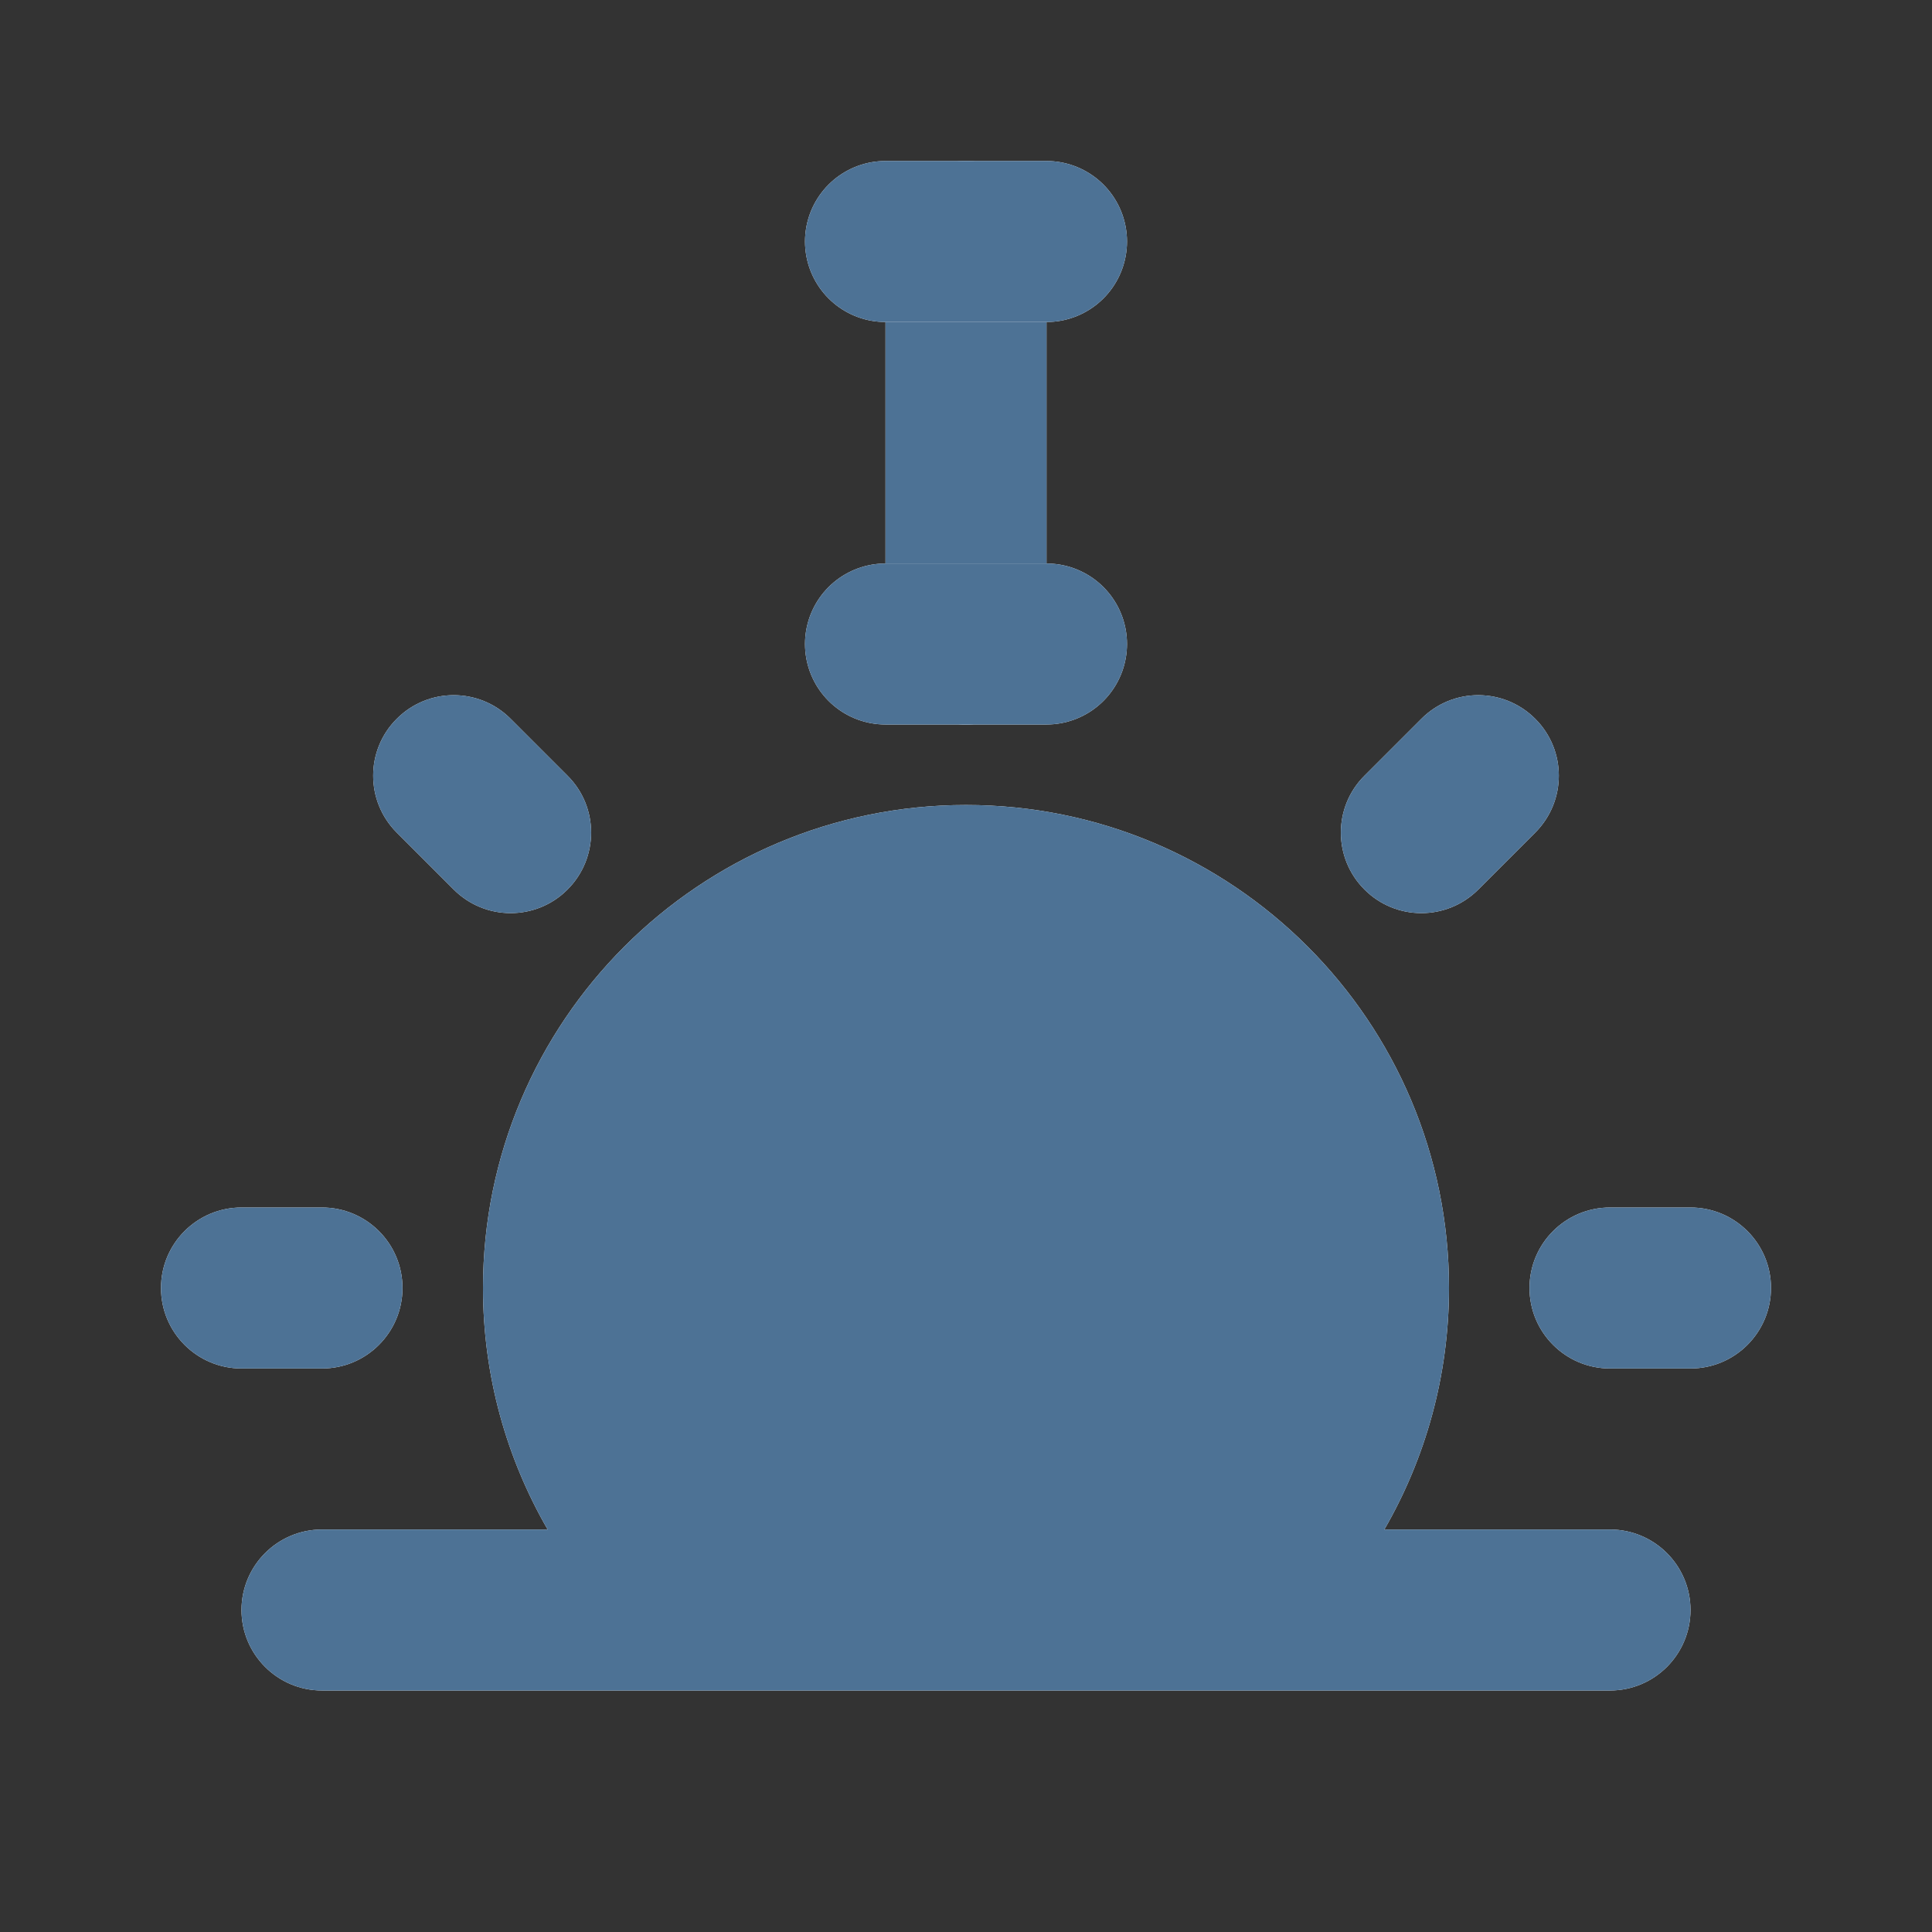
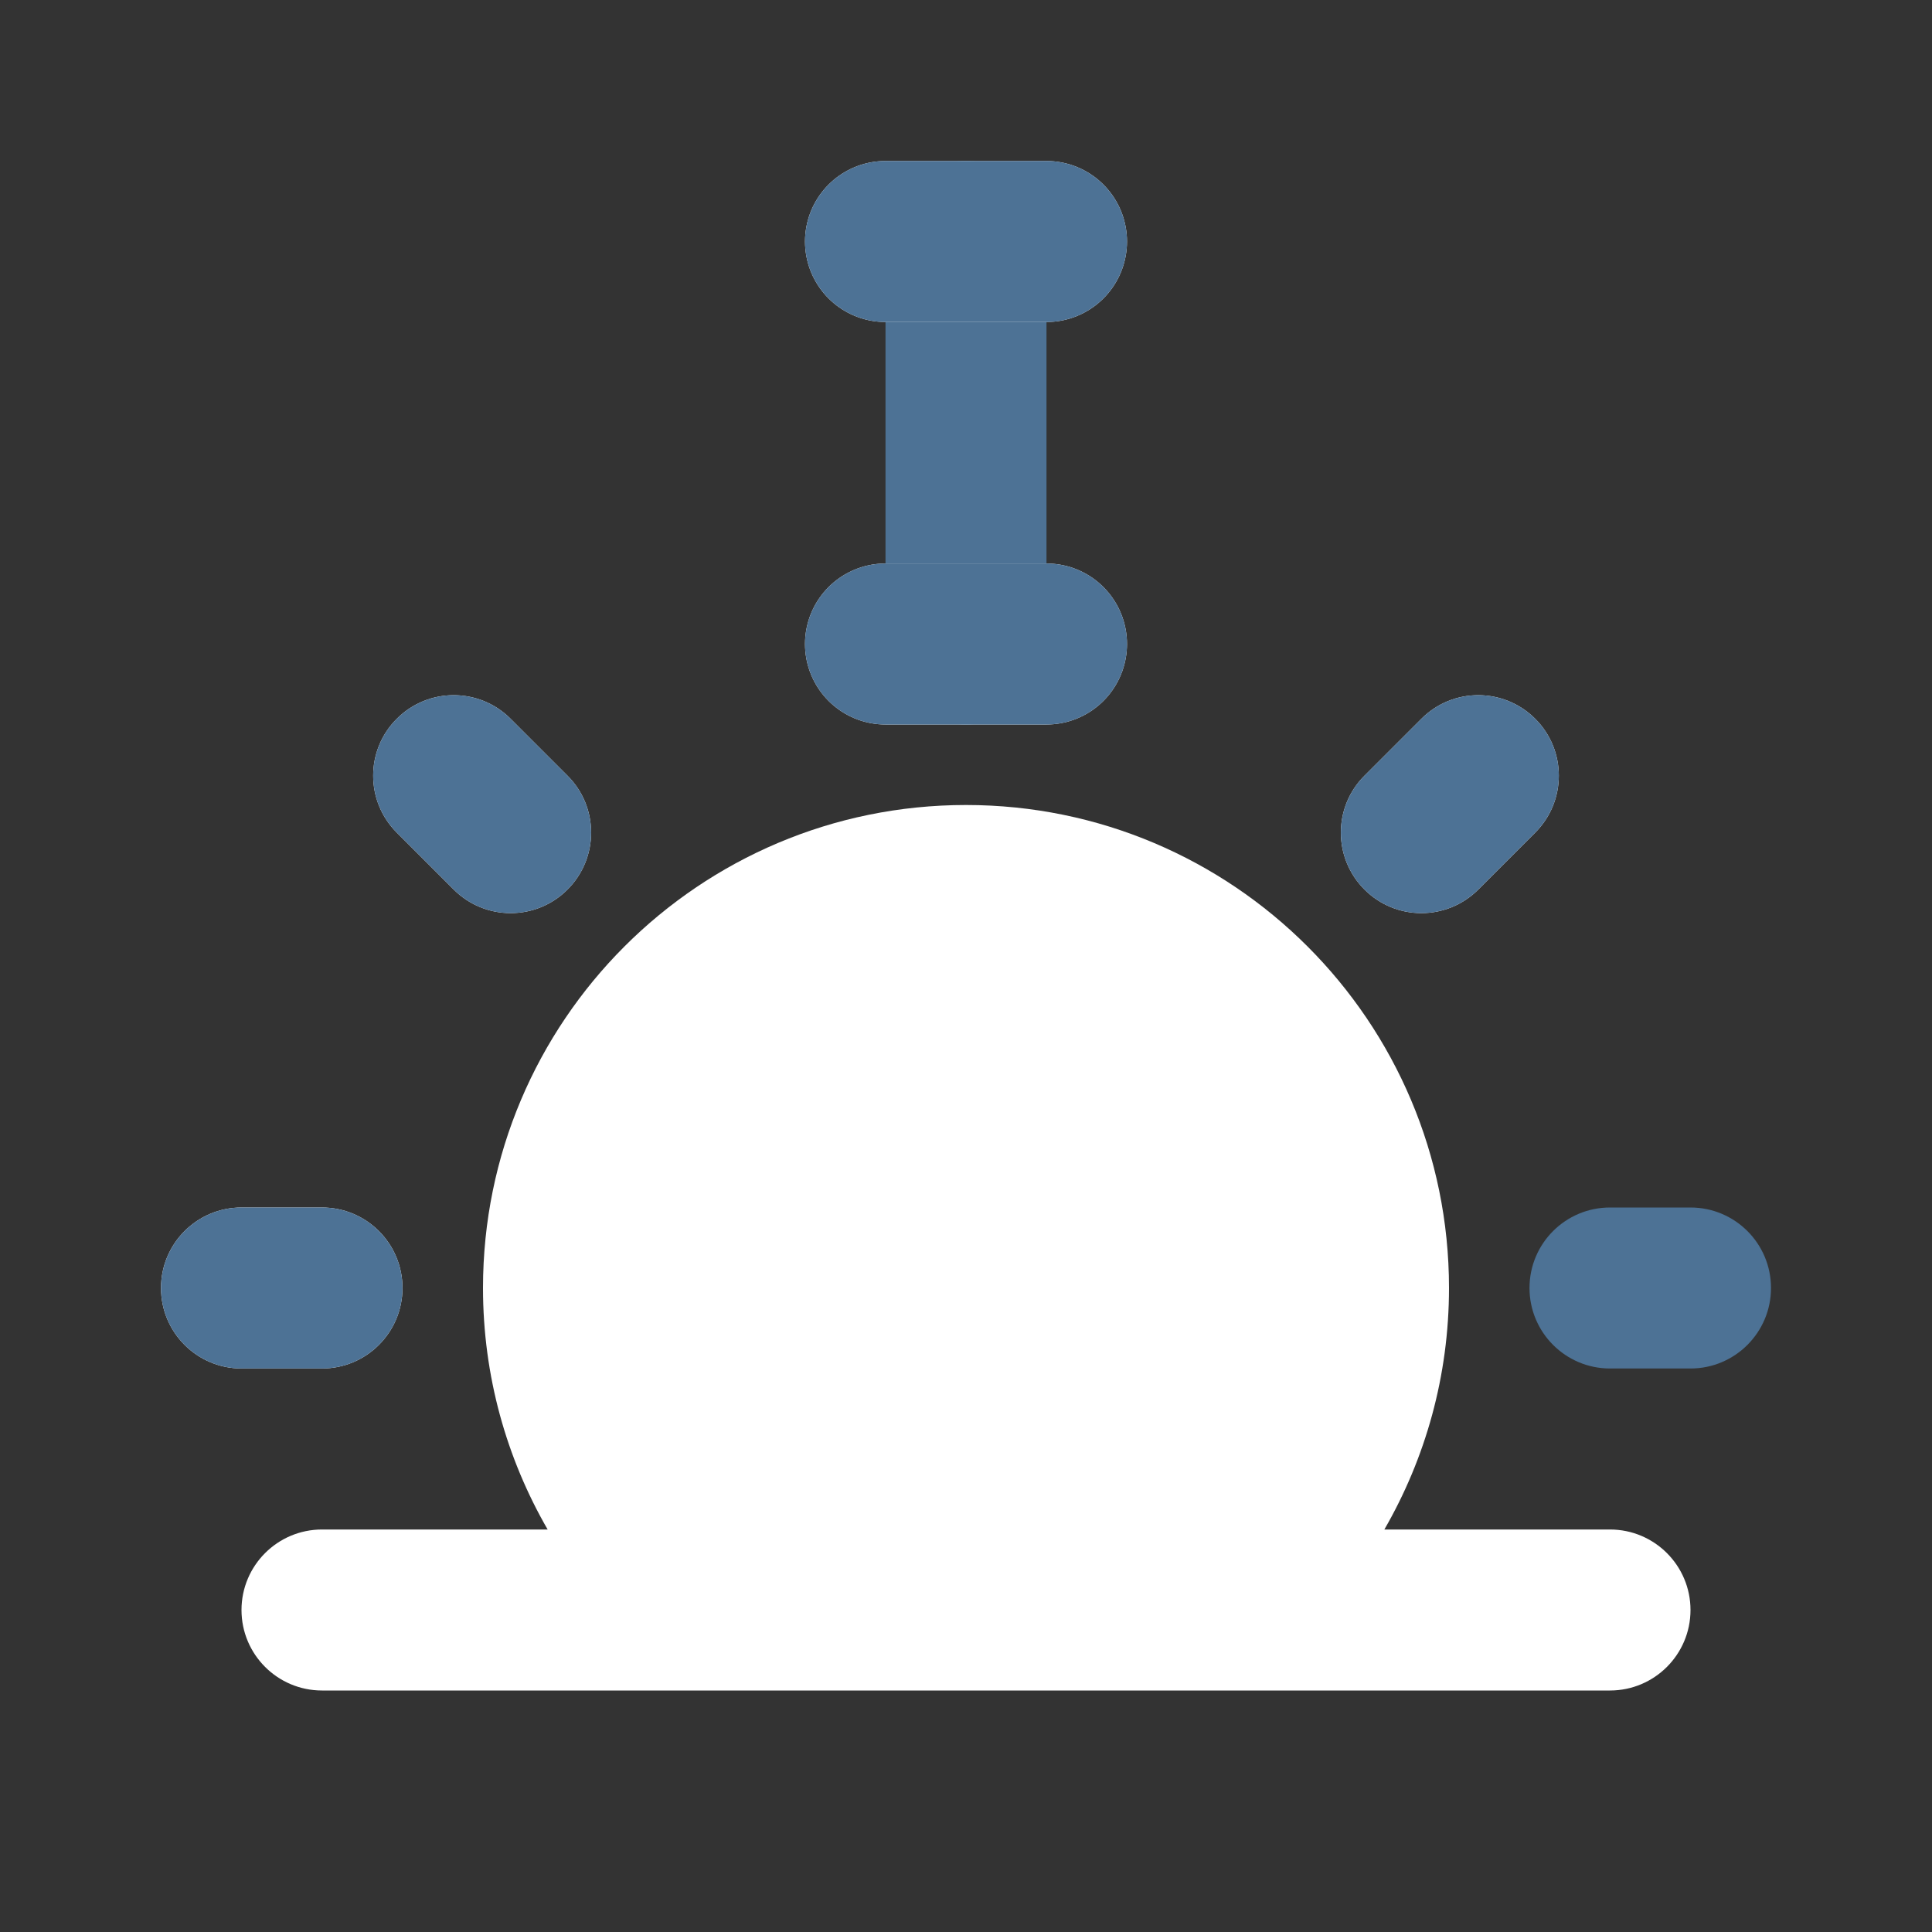
<svg xmlns="http://www.w3.org/2000/svg" width="24" height="24" viewBox="0 0 24 24" fill="none">
  <rect x="0" y="0" width="24" height="24" fill="#333333" stroke="none" />
  <path d="M3 20C3 19.448 3.448 19 4 19H6.803C6.293 18.117 6 17.093 6 16C6 12.686 8.686 10 12 10C15.314 10 18 12.686 18 16C18 17.093 17.707 18.117 17.197 19H20C20.552 19 21 19.448 21 20C21 20.552 20.552 21 20 21H4C3.448 21 3 20.552 3 20Z" fill="white" />
-   <path d="M3 20C3 19.448 3.448 19 4 19H6.803C6.293 18.117 6 17.093 6 16C6 12.686 8.686 10 12 10C15.314 10 18 12.686 18 16C18 17.093 17.707 18.117 17.197 19H20C20.552 19 21 19.448 21 20C21 20.552 20.552 21 20 21H4C3.448 21 3 20.552 3 20Z" fill="#4D7295" />
  <path d="M4.929 8.929C5.319 8.538 5.953 8.538 6.343 8.929L7.05 9.636C7.441 10.026 7.441 10.659 7.05 11.05C6.66 11.441 6.027 11.441 5.636 11.05L4.929 10.343C4.538 9.952 4.538 9.319 4.929 8.929Z" fill="white" />
  <path d="M4.929 8.929C5.319 8.538 5.953 8.538 6.343 8.929L7.05 9.636C7.441 10.026 7.441 10.659 7.05 11.05C6.66 11.441 6.027 11.441 5.636 11.05L4.929 10.343C4.538 9.952 4.538 9.319 4.929 8.929Z" fill="#4D7295" />
-   <path d="M19 16C19 16.552 19.448 17 20 17H21C21.552 17 22 16.552 22 16C22 15.447 21.552 15 21 15H20C19.448 15 19 15.447 19 16Z" fill="white" />
  <path d="M19 16C19 16.552 19.448 17 20 17H21C21.552 17 22 16.552 22 16C22 15.447 21.552 15 21 15H20C19.448 15 19 15.447 19 16Z" fill="#4D7295" />
  <path d="M2 16C2 16.552 2.448 17 3 17H4C4.552 17 5 16.552 5 16C5 15.447 4.552 15 4 15H3C2.448 15 2 15.447 2 16Z" fill="white" />
  <path d="M2 16C2 16.552 2.448 17 3 17H4C4.552 17 5 16.552 5 16C5 15.447 4.552 15 4 15H3C2.448 15 2 15.447 2 16Z" fill="#4D7295" />
  <path d="M16.95 11.05C17.34 11.441 17.973 11.441 18.364 11.05L19.071 10.343C19.462 9.952 19.462 9.319 19.071 8.929C18.68 8.538 18.047 8.538 17.657 8.929L16.95 9.636C16.559 10.026 16.559 10.659 16.95 11.05Z" fill="white" />
  <path d="M16.95 11.05C17.34 11.441 17.973 11.441 18.364 11.05L19.071 10.343C19.462 9.952 19.462 9.319 19.071 8.929C18.68 8.538 18.047 8.538 17.657 8.929L16.95 9.636C16.559 10.026 16.559 10.659 16.95 11.05Z" fill="#4D7295" />
-   <path d="M12 8V3" stroke="white" stroke-width="2" stroke-linecap="round" />
  <path d="M12 8V3" stroke="#4D7295" stroke-width="2" stroke-linecap="round" />
  <path d="M11 3H13M11 8H13" stroke="white" stroke-width="2" stroke-linecap="round" />
  <path d="M11 3H13M11 8H13" stroke="#4D7295" stroke-width="2" stroke-linecap="round" />
</svg>